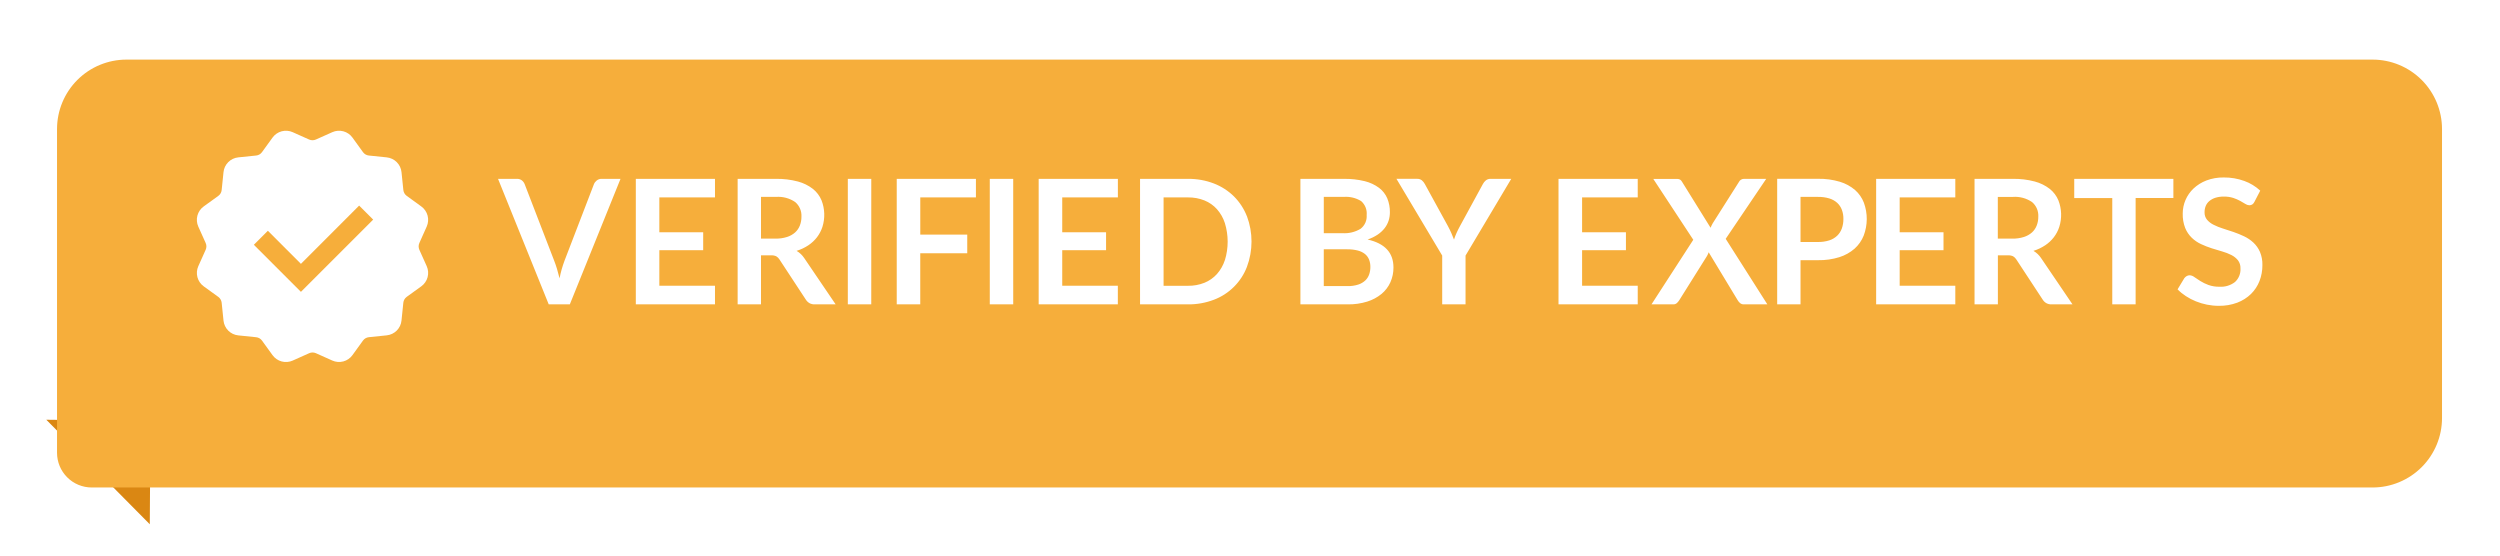
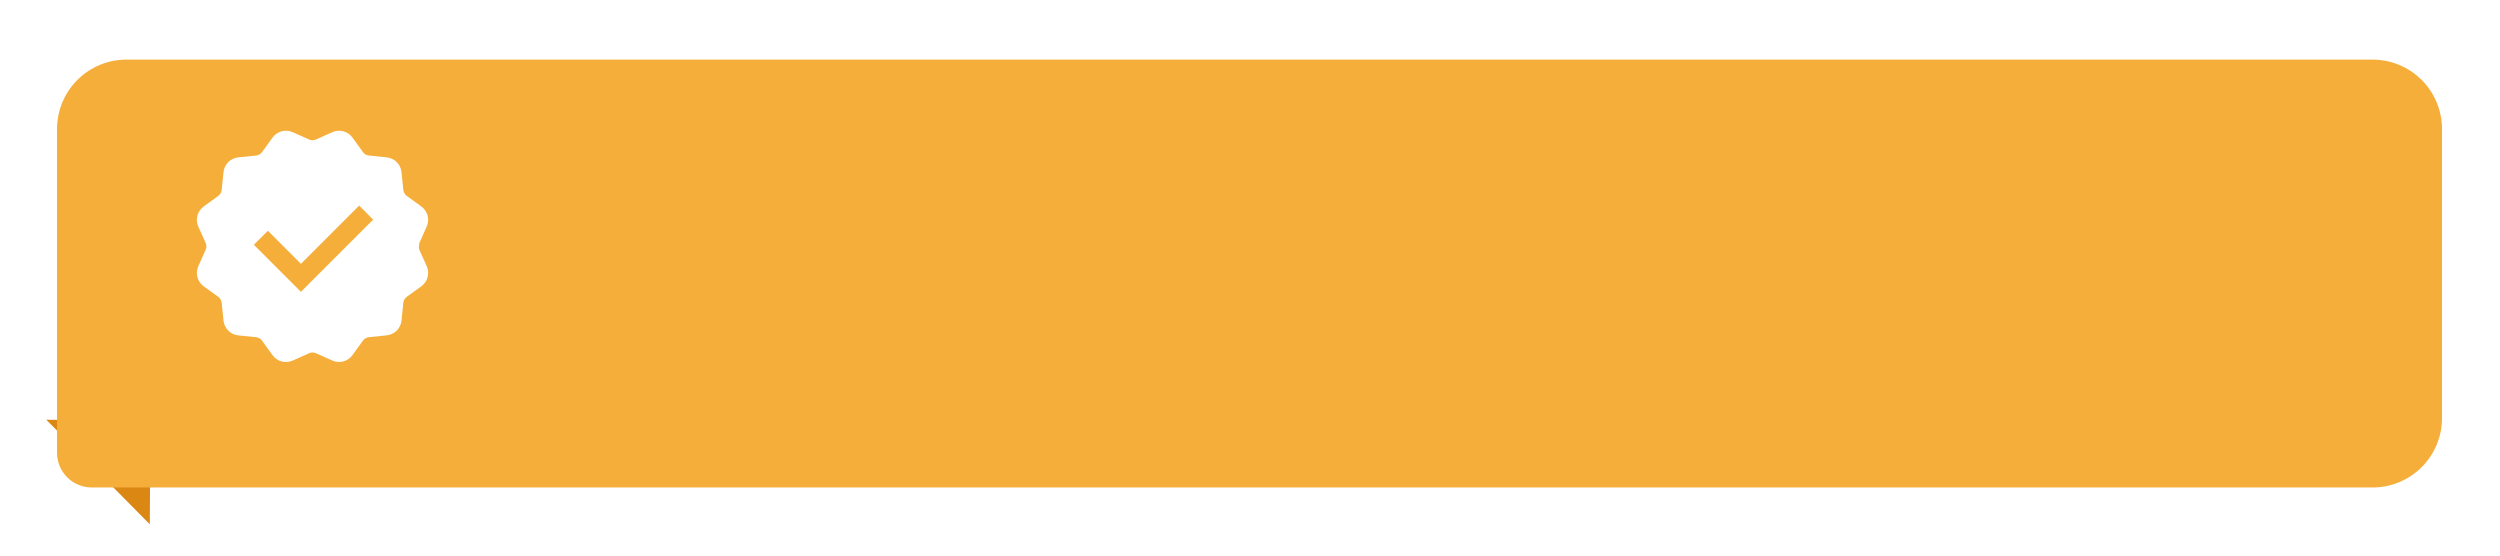
<svg xmlns="http://www.w3.org/2000/svg" width="216" height="48" viewBox="0 0 216 48" fill="none">
  <g clip-path="url(#clip0_1_2139)">
    <path fill-rule="evenodd" clip-rule="evenodd" d="M4 36.265C4 36.265 7.414 36.325 13 36.297L12.942 45.297L4 36.265Z" fill="#DA8713" />
    <g filter="url(#filter0_d_1_2139)">
      <path d="M10 2.297H204.063C205.654 2.297 207.18 2.929 208.306 4.054C209.431 5.179 210.063 6.706 210.063 8.297V33.266C210.063 34.857 209.431 36.383 208.306 37.508C207.18 38.634 205.654 39.266 204.063 39.266H7C6.204 39.266 5.441 38.95 4.879 38.387C4.316 37.825 4 37.062 4 36.266V8.297C4 6.706 4.632 5.179 5.757 4.054C6.883 2.929 8.409 2.297 10 2.297Z" fill="#F6AE3B" />
    </g>
-     <path fill-rule="evenodd" clip-rule="evenodd" d="M47.41 26.297H49.233L53.613 15.452H51.985C51.83 15.447 51.678 15.498 51.557 15.595C51.451 15.678 51.368 15.786 51.317 15.91L48.774 22.525C48.588 23.02 48.445 23.529 48.346 24.048C48.276 23.763 48.202 23.491 48.125 23.234C48.047 22.977 47.966 22.74 47.881 22.525L45.331 15.91C45.279 15.78 45.194 15.666 45.083 15.58C44.959 15.49 44.808 15.445 44.655 15.452H43.03L47.41 26.297ZM54.935 15.452V26.297H61.775V24.685H56.967V21.617H60.755V20.065H56.967V17.057H61.775V15.452H54.935ZM66.612 22.06C66.767 22.051 66.923 22.079 67.066 22.142C67.181 22.209 67.278 22.305 67.347 22.419L69.627 25.892C69.705 26.015 69.812 26.118 69.938 26.192C70.075 26.265 70.228 26.302 70.384 26.297H72.2L69.485 22.297C69.315 22.041 69.09 21.828 68.825 21.674C69.185 21.563 69.527 21.402 69.841 21.194C70.128 21.003 70.381 20.767 70.591 20.494C70.794 20.227 70.951 19.928 71.056 19.609C71.294 18.856 71.268 18.044 70.981 17.309C70.82 16.923 70.565 16.584 70.238 16.323C69.852 16.024 69.41 15.806 68.938 15.682C68.318 15.518 67.679 15.441 67.038 15.453H63.732V26.297H65.75V22.06H66.612ZM65.75 17.012H67.04C67.628 16.967 68.213 17.123 68.701 17.454C68.884 17.608 69.028 17.803 69.123 18.024C69.217 18.244 69.259 18.483 69.245 18.722C69.248 18.981 69.202 19.238 69.11 19.48C69.022 19.709 68.882 19.914 68.701 20.08C68.498 20.259 68.259 20.393 68.001 20.474C67.679 20.575 67.344 20.623 67.007 20.617H65.75V17.017V17.012ZM75.278 15.452H73.252V26.297H75.277L75.278 15.452ZM77.478 15.452V26.297H79.51V21.88H83.57V20.267H79.512V17.057H84.32V15.452H77.48H77.478ZM87.541 15.452H85.517V26.297H87.542L87.541 15.452ZM89.741 15.452V26.297H96.581V24.685H91.777V21.617H95.564V20.065H91.777V17.057H96.585V15.452H89.745H89.741ZM107.733 18.685C107.483 18.042 107.102 17.459 106.615 16.971C106.12 16.484 105.53 16.104 104.883 15.854C104.168 15.58 103.407 15.444 102.641 15.454H98.5V26.297H102.641C103.407 26.306 104.167 26.17 104.883 25.897C105.531 25.652 106.119 25.272 106.61 24.784C107.102 24.295 107.484 23.709 107.733 23.062C108.263 21.651 108.264 20.096 107.737 18.685H107.733ZM105.828 22.476C105.685 22.919 105.452 23.327 105.145 23.676C104.848 24.005 104.48 24.263 104.069 24.43C103.615 24.611 103.129 24.7 102.641 24.692H100.533V17.057H102.641C103.129 17.049 103.615 17.138 104.069 17.319C104.48 17.486 104.848 17.744 105.145 18.073C105.452 18.422 105.685 18.83 105.828 19.273C106.149 20.316 106.151 21.432 105.832 22.476H105.828ZM116.45 26.297C117.019 26.306 117.586 26.225 118.13 26.057C118.581 25.918 119.001 25.692 119.367 25.393C119.695 25.119 119.957 24.774 120.132 24.384C120.309 23.983 120.399 23.548 120.395 23.109C120.395 21.834 119.65 21.029 118.16 20.694C118.466 20.593 118.757 20.451 119.026 20.274C119.253 20.122 119.456 19.937 119.626 19.723C119.779 19.528 119.897 19.307 119.975 19.071C120.05 18.835 120.088 18.588 120.087 18.34C120.093 17.929 120.017 17.521 119.862 17.14C119.709 16.781 119.464 16.468 119.153 16.232C118.783 15.959 118.362 15.763 117.916 15.654C117.321 15.509 116.709 15.442 116.097 15.454H112.355V26.297H116.45ZM116.412 21.542C116.718 21.536 117.023 21.571 117.32 21.647C117.543 21.703 117.753 21.805 117.935 21.947C118.091 22.075 118.212 22.24 118.287 22.427C118.365 22.629 118.403 22.844 118.4 23.061C118.402 23.278 118.368 23.493 118.3 23.699C118.233 23.898 118.12 24.078 117.97 24.224C117.796 24.387 117.589 24.51 117.363 24.584C117.059 24.682 116.741 24.727 116.422 24.719H114.374V21.539H116.414L116.412 21.542ZM114.372 17.012H116.1C116.625 16.971 117.15 17.097 117.6 17.372C117.77 17.52 117.903 17.707 117.987 17.917C118.07 18.127 118.102 18.354 118.08 18.579C118.098 18.806 118.06 19.035 117.967 19.244C117.874 19.452 117.73 19.634 117.548 19.772C117.078 20.052 116.534 20.183 115.988 20.147H114.375V17.012H114.372ZM130.572 15.452H128.787C128.634 15.446 128.484 15.497 128.367 15.595C128.265 15.68 128.181 15.785 128.12 15.903L126.147 19.525C126.032 19.735 125.932 19.935 125.847 20.125C125.761 20.315 125.688 20.506 125.626 20.699C125.555 20.514 125.478 20.325 125.393 20.133C125.308 19.941 125.208 19.733 125.093 19.522L123.106 15.9C123.041 15.777 122.953 15.668 122.847 15.578C122.728 15.488 122.58 15.442 122.431 15.45H120.653L124.606 22.08V26.297H126.623V22.082L130.572 15.452ZM134.655 15.452V26.297H141.5V24.685H136.693V21.617H140.481V20.065H136.693V17.057H141.5V15.452H134.661H134.655ZM142.689 26.297H144.58C144.69 26.3 144.797 26.261 144.88 26.188C144.956 26.118 145.023 26.039 145.08 25.952L147.488 22.112C147.512 22.067 147.537 22.018 147.562 21.966C147.588 21.911 147.611 21.855 147.63 21.797L150.143 25.952C150.198 26.043 150.267 26.124 150.349 26.192C150.441 26.265 150.557 26.303 150.675 26.297H152.7L149.1 20.635L152.6 15.453H150.665C150.575 15.455 150.488 15.482 150.412 15.531C150.337 15.58 150.276 15.649 150.238 15.73L147.977 19.297C147.94 19.359 147.907 19.423 147.877 19.488C147.847 19.551 147.819 19.614 147.795 19.679L145.322 15.697C145.282 15.622 145.224 15.559 145.153 15.513C145.059 15.469 144.956 15.45 144.853 15.457H142.843L146.3 20.717L142.689 26.297ZM157.08 22.48C157.705 22.492 158.328 22.403 158.925 22.218C159.408 22.066 159.855 21.816 160.238 21.483C160.584 21.172 160.853 20.786 161.025 20.354C161.37 19.44 161.376 18.432 161.04 17.515C160.878 17.092 160.615 16.714 160.275 16.415C159.891 16.089 159.445 15.847 158.963 15.703C158.352 15.522 157.717 15.436 157.08 15.448H153.548V26.297H155.565V22.48H157.08ZM155.565 17.012H157.08C157.407 17.006 157.734 17.05 158.048 17.143C158.3 17.218 158.533 17.347 158.73 17.522C158.91 17.687 159.049 17.893 159.135 18.122C159.228 18.374 159.274 18.641 159.27 18.91C159.274 19.192 159.228 19.473 159.135 19.739C159.051 19.977 158.912 20.193 158.73 20.369C158.535 20.551 158.302 20.688 158.048 20.769C157.735 20.867 157.408 20.914 157.08 20.908H155.565V17.012ZM162.099 15.452V26.297H168.939V24.685H164.132V21.617H167.919V20.065H164.132V17.057H168.939V15.452H162.1H162.099ZM173.477 22.06C173.632 22.051 173.787 22.079 173.93 22.142C174.045 22.209 174.142 22.305 174.212 22.419L176.492 25.892C176.57 26.016 176.676 26.119 176.803 26.192C176.94 26.266 177.093 26.302 177.249 26.297H179.064L176.349 22.297C176.179 22.041 175.954 21.828 175.689 21.674C176.049 21.564 176.391 21.402 176.705 21.194C176.992 21.004 177.245 20.767 177.455 20.494C177.659 20.227 177.816 19.928 177.92 19.609C178.159 18.856 178.133 18.044 177.845 17.309C177.685 16.923 177.429 16.584 177.103 16.323C176.717 16.024 176.275 15.806 175.803 15.682C175.183 15.518 174.544 15.441 173.903 15.453H170.6V26.297H172.617V22.06H173.48H173.477ZM172.614 17.013H173.904C174.492 16.968 175.077 17.124 175.565 17.455C175.748 17.609 175.892 17.804 175.987 18.024C176.081 18.245 176.123 18.484 176.109 18.723C176.112 18.982 176.066 19.239 175.974 19.481C175.886 19.71 175.746 19.916 175.565 20.081C175.362 20.26 175.123 20.395 174.865 20.475C174.543 20.576 174.208 20.624 173.871 20.618H172.611V17.018L172.614 17.013ZM179.214 15.453V17.111H182.5V26.297H184.518V17.11H187.78V15.452H179.222L179.214 15.453ZM195.284 16.473C194.886 16.102 194.416 15.816 193.904 15.633C193.336 15.428 192.737 15.327 192.134 15.333C191.619 15.324 191.108 15.413 190.627 15.595C190.213 15.754 189.835 15.991 189.513 16.295C189.221 16.573 188.989 16.907 188.829 17.277C188.67 17.647 188.588 18.045 188.587 18.448C188.575 18.874 188.647 19.299 188.8 19.697C188.929 20.014 189.122 20.302 189.367 20.541C189.601 20.767 189.872 20.952 190.167 21.089C190.464 21.228 190.77 21.348 191.082 21.449C191.392 21.549 191.697 21.641 191.997 21.726C192.273 21.802 192.541 21.907 192.797 22.037C193.015 22.147 193.208 22.302 193.363 22.491C193.512 22.693 193.588 22.94 193.577 23.191C193.59 23.41 193.555 23.628 193.473 23.831C193.391 24.035 193.265 24.217 193.104 24.365C192.723 24.659 192.249 24.804 191.769 24.774C191.441 24.782 191.114 24.729 190.805 24.62C190.561 24.53 190.326 24.416 190.105 24.279C189.905 24.154 189.733 24.041 189.591 23.938C189.475 23.846 189.333 23.792 189.186 23.784C189.095 23.783 189.005 23.808 188.927 23.855C188.85 23.901 188.782 23.961 188.727 24.031L188.142 24.999C188.358 25.22 188.598 25.416 188.858 25.584C189.13 25.762 189.419 25.912 189.72 26.034C190.031 26.16 190.354 26.257 190.684 26.323C191.02 26.39 191.361 26.424 191.704 26.423C192.25 26.433 192.792 26.34 193.304 26.149C193.745 25.982 194.147 25.727 194.486 25.399C194.807 25.083 195.057 24.702 195.221 24.282C195.39 23.843 195.475 23.376 195.472 22.906C195.483 22.512 195.41 22.121 195.258 21.758C195.125 21.456 194.933 21.184 194.692 20.958C194.454 20.738 194.184 20.556 193.892 20.418C193.593 20.276 193.286 20.151 192.973 20.043C192.659 19.936 192.353 19.836 192.054 19.743C191.779 19.658 191.511 19.55 191.254 19.42C191.037 19.315 190.844 19.167 190.687 18.985C190.541 18.805 190.466 18.579 190.474 18.348C190.47 18.159 190.504 17.972 190.574 17.797C190.643 17.63 190.752 17.482 190.892 17.366C191.047 17.239 191.225 17.144 191.417 17.085C191.654 17.014 191.9 16.98 192.148 16.985C192.421 16.98 192.694 17.019 192.955 17.101C193.162 17.169 193.363 17.256 193.555 17.36C193.725 17.46 193.872 17.541 193.998 17.619C194.097 17.688 194.214 17.728 194.335 17.735C194.426 17.737 194.515 17.714 194.594 17.668C194.677 17.609 194.743 17.529 194.785 17.436L195.284 16.473Z" fill="white" />
-     <path fill-rule="evenodd" clip-rule="evenodd" d="M26.709 30.518L25.289 31.154C24.99 31.288 24.653 31.315 24.336 31.23C24.02 31.145 23.741 30.954 23.549 30.688L22.637 29.428C22.578 29.346 22.503 29.278 22.416 29.228C22.329 29.178 22.232 29.146 22.132 29.136L20.585 28.977C20.259 28.944 19.954 28.799 19.722 28.567C19.49 28.334 19.345 28.029 19.311 27.703L19.152 26.156C19.142 26.056 19.11 25.959 19.06 25.872C19.01 25.785 18.942 25.71 18.86 25.651L17.6 24.739C17.334 24.547 17.143 24.269 17.058 23.952C16.973 23.635 17 23.298 17.134 22.999L17.77 21.58C17.811 21.488 17.833 21.389 17.833 21.288C17.833 21.187 17.811 21.088 17.77 20.996L17.133 19.577C16.999 19.278 16.972 18.941 17.057 18.624C17.142 18.307 17.333 18.029 17.599 17.837L18.86 16.926C18.942 16.867 19.01 16.792 19.06 16.705C19.11 16.618 19.142 16.521 19.152 16.421L19.311 14.874C19.344 14.547 19.488 14.242 19.72 14.009C19.952 13.776 20.257 13.631 20.584 13.597L22.131 13.438C22.231 13.428 22.328 13.396 22.415 13.346C22.502 13.296 22.577 13.227 22.636 13.146L23.548 11.886C23.741 11.62 24.018 11.429 24.335 11.344C24.652 11.259 24.989 11.286 25.288 11.42L26.708 12.055C26.8 12.096 26.899 12.117 27 12.117C27.101 12.117 27.2 12.096 27.292 12.055L28.712 11.42C29.012 11.286 29.348 11.259 29.665 11.344C29.982 11.429 30.26 11.62 30.452 11.886L31.363 13.146C31.422 13.227 31.497 13.296 31.584 13.346C31.672 13.396 31.768 13.428 31.868 13.438L33.416 13.597C33.742 13.631 34.047 13.776 34.279 14.008C34.511 14.24 34.657 14.545 34.69 14.871L34.849 16.418C34.859 16.518 34.891 16.615 34.941 16.702C34.992 16.789 35.06 16.864 35.141 16.923L36.4 17.837C36.666 18.029 36.858 18.307 36.943 18.624C37.028 18.941 37.001 19.277 36.867 19.577L36.232 20.997C36.191 21.089 36.17 21.188 36.17 21.289C36.17 21.39 36.191 21.489 36.232 21.581L36.868 22.997C37.002 23.297 37.029 23.633 36.944 23.95C36.859 24.267 36.667 24.545 36.401 24.737L35.14 25.648C35.059 25.707 34.99 25.782 34.94 25.869C34.89 25.956 34.858 26.053 34.848 26.153L34.689 27.7C34.656 28.026 34.51 28.331 34.278 28.563C34.046 28.795 33.742 28.94 33.415 28.974L31.867 29.133C31.767 29.143 31.671 29.175 31.583 29.225C31.496 29.275 31.421 29.343 31.362 29.425L30.451 30.685C30.259 30.951 29.981 31.142 29.664 31.227C29.347 31.312 29.011 31.285 28.711 31.151L27.291 30.515C27.199 30.475 27.1 30.454 27 30.454C26.899 30.455 26.8 30.477 26.709 30.518ZM23.144 19.938L21.933 21.149L26 25.215L32.243 18.974L31.03 17.763L26 22.797L23.144 19.938Z" fill="white" />
+     <path fill-rule="evenodd" clip-rule="evenodd" d="M26.709 30.518L25.289 31.154C24.99 31.288 24.653 31.315 24.336 31.23C24.02 31.145 23.741 30.954 23.549 30.688L22.637 29.428C22.578 29.346 22.503 29.278 22.416 29.228C22.329 29.178 22.232 29.146 22.132 29.136L20.585 28.977C20.259 28.944 19.954 28.799 19.722 28.567C19.49 28.334 19.345 28.029 19.311 27.703L19.152 26.156C19.142 26.056 19.11 25.959 19.06 25.872C19.01 25.785 18.942 25.71 18.86 25.651L17.6 24.739C17.334 24.547 17.143 24.269 17.058 23.952C16.973 23.635 17 23.298 17.134 22.999L17.77 21.58C17.811 21.488 17.833 21.389 17.833 21.288C17.833 21.187 17.811 21.088 17.77 20.996L17.133 19.577C16.999 19.278 16.972 18.941 17.057 18.624C17.142 18.307 17.333 18.029 17.599 17.837L18.86 16.926C18.942 16.867 19.01 16.792 19.06 16.705C19.11 16.618 19.142 16.521 19.152 16.421L19.311 14.874C19.344 14.547 19.488 14.242 19.72 14.009C19.952 13.776 20.257 13.631 20.584 13.597L22.131 13.438C22.231 13.428 22.328 13.396 22.415 13.346C22.502 13.296 22.577 13.227 22.636 13.146L23.548 11.886C23.741 11.62 24.018 11.429 24.335 11.344C24.652 11.259 24.989 11.286 25.288 11.42L26.708 12.055C26.8 12.096 26.899 12.117 27 12.117C27.101 12.117 27.2 12.096 27.292 12.055L28.712 11.42C29.012 11.286 29.348 11.259 29.665 11.344C29.982 11.429 30.26 11.62 30.452 11.886L31.363 13.146C31.422 13.227 31.497 13.296 31.584 13.346C31.672 13.396 31.768 13.428 31.868 13.438L33.416 13.597C33.742 13.631 34.047 13.776 34.279 14.008C34.511 14.24 34.657 14.545 34.69 14.871L34.849 16.418C34.859 16.518 34.891 16.615 34.941 16.702C34.992 16.789 35.06 16.864 35.141 16.923L36.4 17.837C36.666 18.029 36.858 18.307 36.943 18.624C37.028 18.941 37.001 19.277 36.867 19.577L36.232 20.997C36.17 21.39 36.191 21.489 36.232 21.581L36.868 22.997C37.002 23.297 37.029 23.633 36.944 23.95C36.859 24.267 36.667 24.545 36.401 24.737L35.14 25.648C35.059 25.707 34.99 25.782 34.94 25.869C34.89 25.956 34.858 26.053 34.848 26.153L34.689 27.7C34.656 28.026 34.51 28.331 34.278 28.563C34.046 28.795 33.742 28.94 33.415 28.974L31.867 29.133C31.767 29.143 31.671 29.175 31.583 29.225C31.496 29.275 31.421 29.343 31.362 29.425L30.451 30.685C30.259 30.951 29.981 31.142 29.664 31.227C29.347 31.312 29.011 31.285 28.711 31.151L27.291 30.515C27.199 30.475 27.1 30.454 27 30.454C26.899 30.455 26.8 30.477 26.709 30.518ZM23.144 19.938L21.933 21.149L26 25.215L32.243 18.974L31.03 17.763L26 22.797L23.144 19.938Z" fill="white" />
  </g>
  <defs>
    <filter id="filter0_d_1_2139" x="0.029" y="0.252" width="215.859" height="46.765" filterUnits="userSpaceOnUse" color-interpolation-filters="sRGB">
      <feFlood flood-opacity="0" result="BackgroundImageFix" />
      <feColorMatrix in="SourceAlpha" type="matrix" values="0 0 0 0 0 0 0 0 0 0 0 0 0 0 0 0 0 0 127 0" result="hardAlpha" />
      <feOffset dx="0.927" dy="2.853" />
      <feGaussianBlur stdDeviation="2.449" />
      <feColorMatrix type="matrix" values="0 0 0 0 0.847 0 0 0 0 0.616 0 0 0 0 0.125 0 0 0 0.72 0" />
      <feBlend mode="normal" in2="BackgroundImageFix" result="effect1_dropShadow_1_2139" />
      <feBlend mode="normal" in="SourceGraphic" in2="effect1_dropShadow_1_2139" result="shape" />
    </filter>
    <clipPath id="clip0_1_2139">
      <rect width="216" height="47" fill="white" transform="translate(0 0.297)" />
    </clipPath>
  </defs>
</svg>